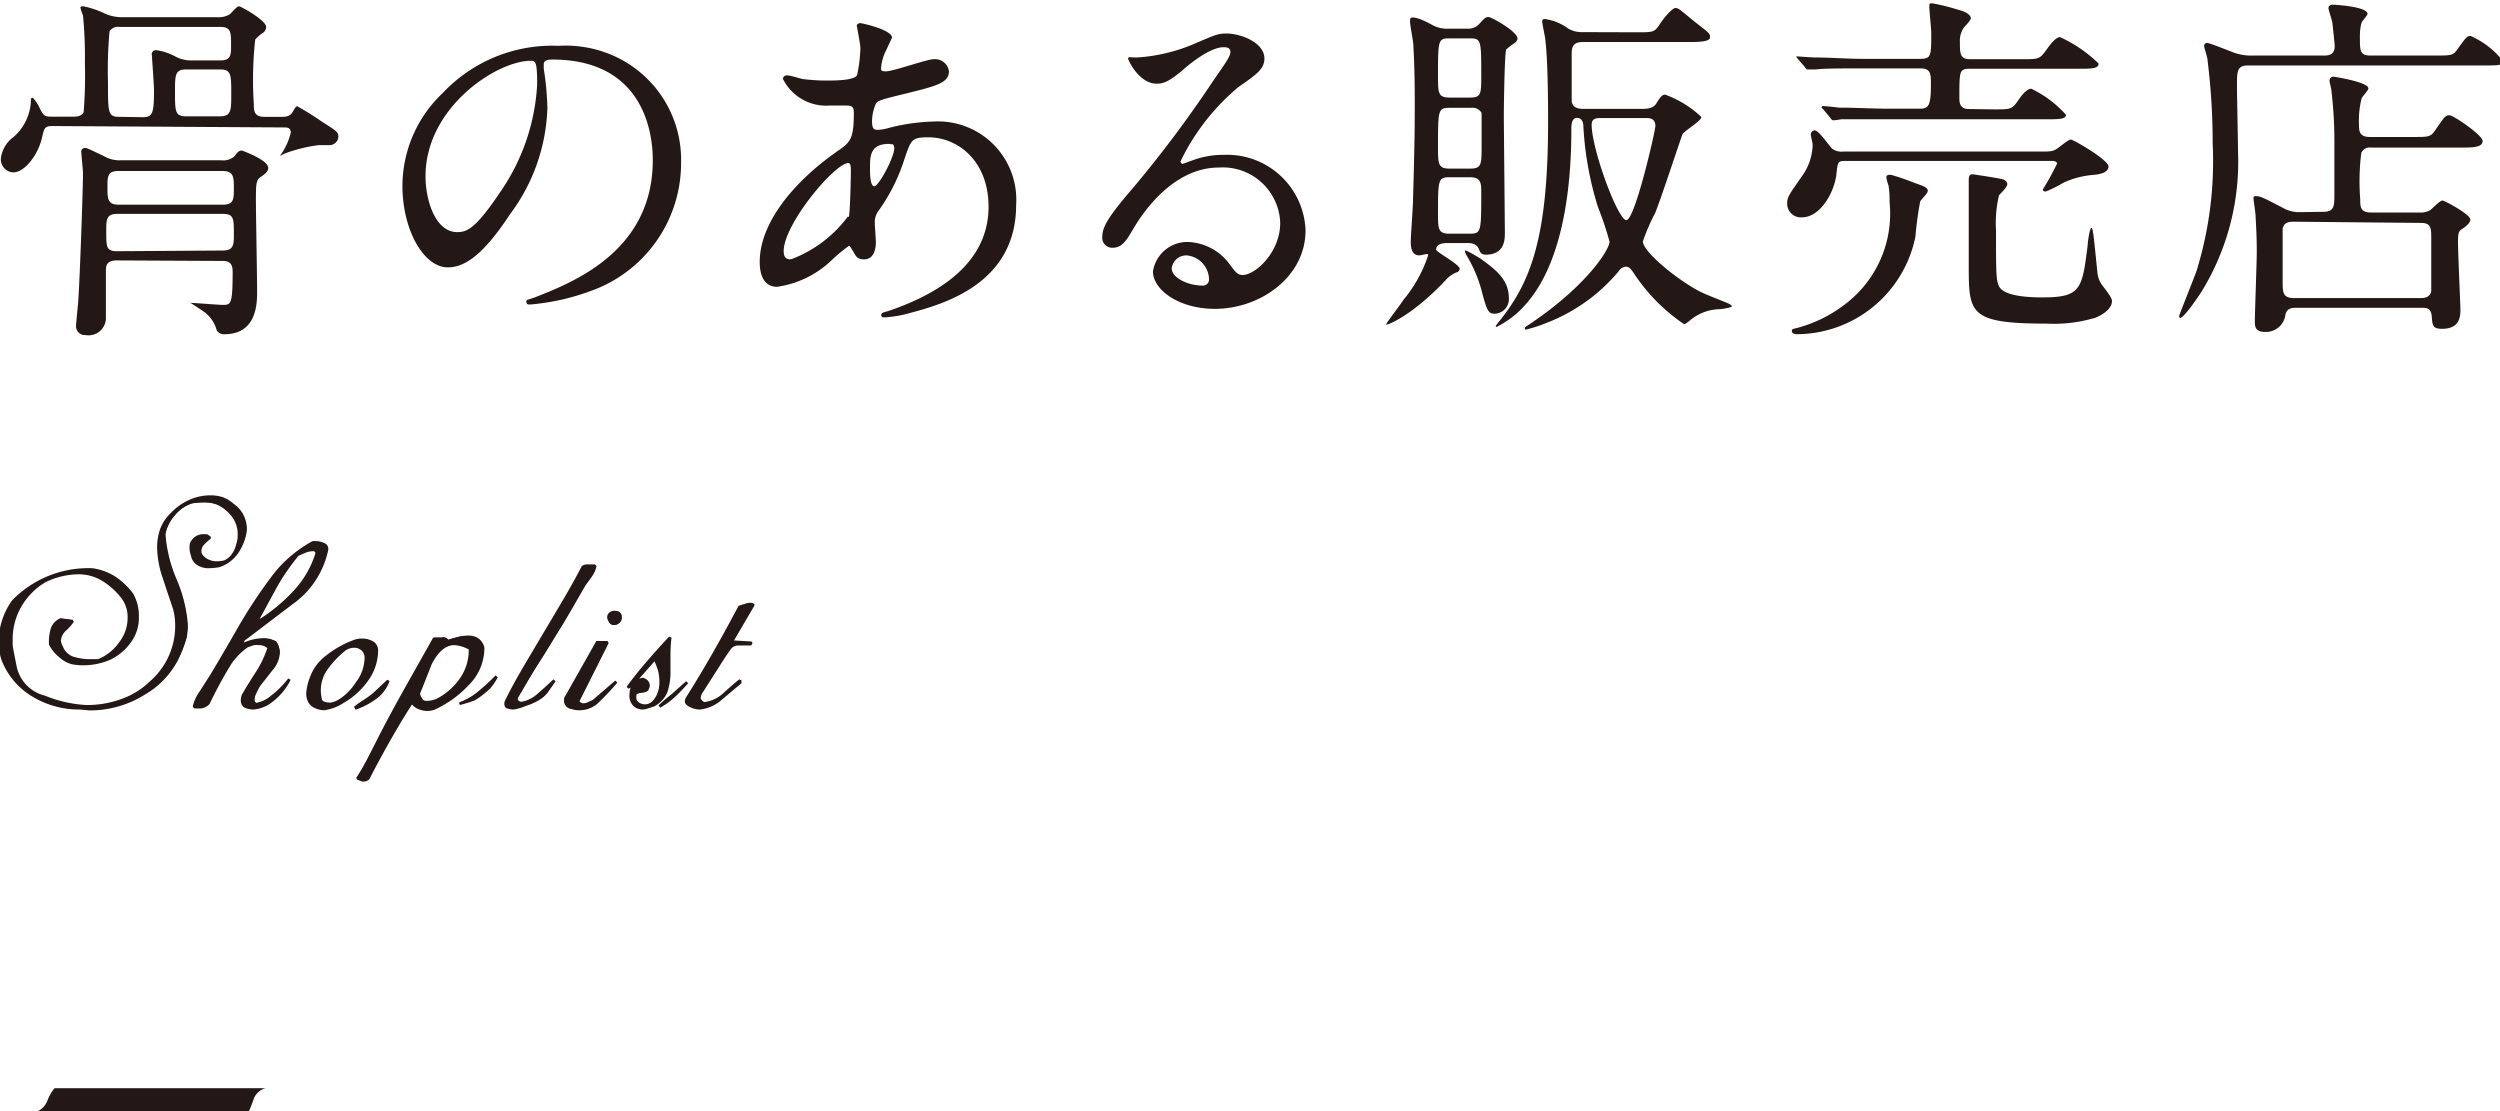
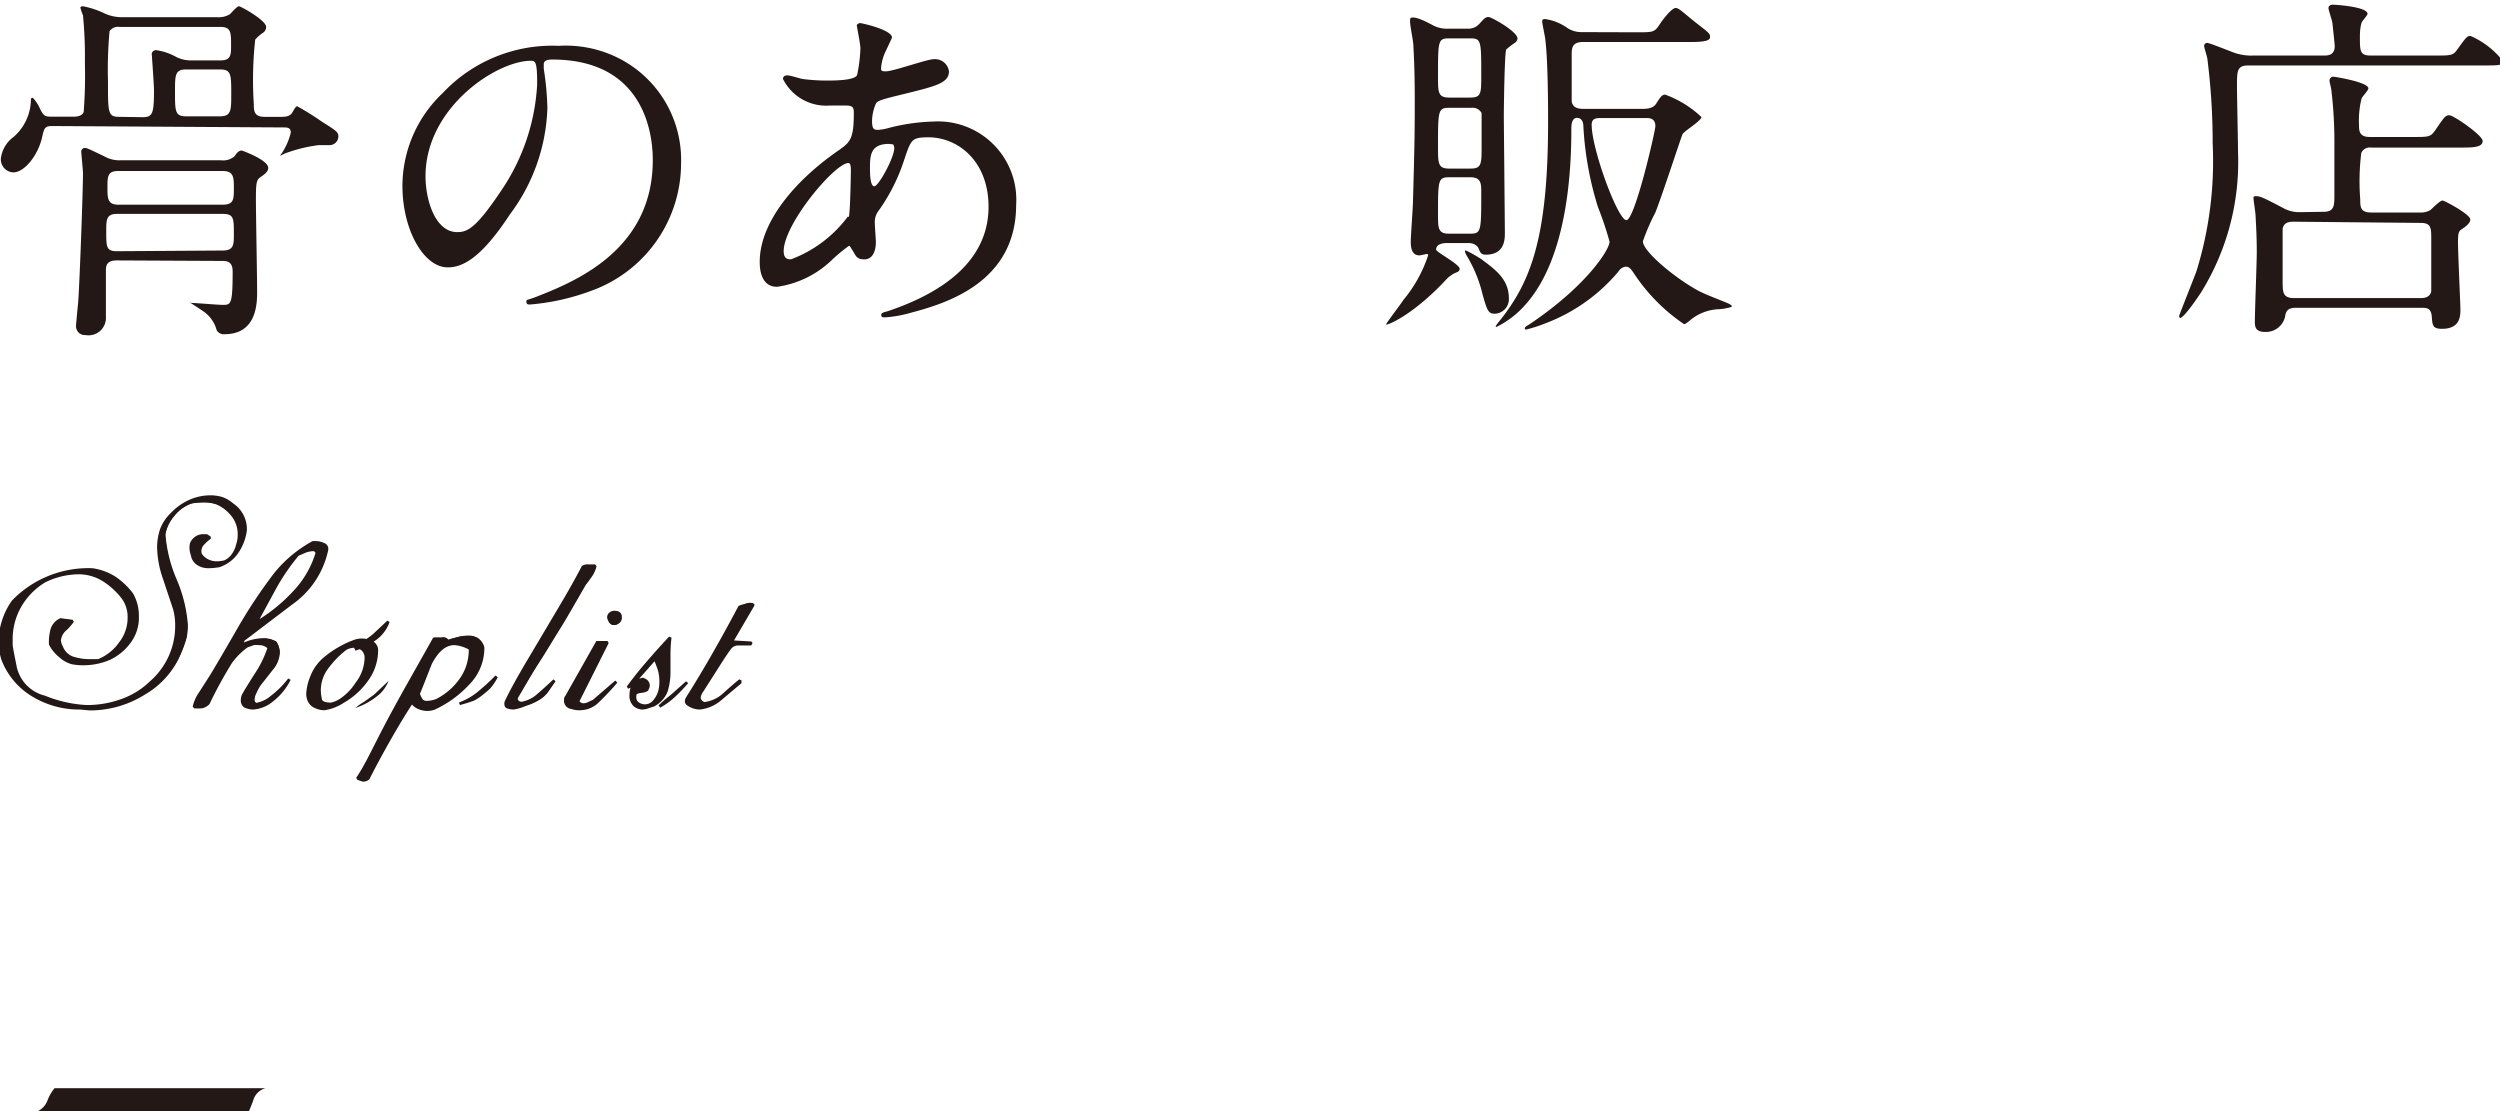
<svg xmlns="http://www.w3.org/2000/svg" viewBox="0 0 144 64">
  <defs>
    <style>.cls-1{fill:#231815;}</style>
  </defs>
  <g id="レイヤー_2" data-name="レイヤー 2">
    <path class="cls-1" d="M3,7.26c-.44,0-.46.15-.58.67-.23,1-1,2-1.66,2a.75.75,0,0,1-.71-.8A1.8,1.8,0,0,1,.78,7.89a2.89,2.89,0,0,0,1-2.13s0-.13.08-.13.34.4.38.5c.25.51.29.59.71.59H4.26c.23,0,.48-.06.56-.27a27.33,27.33,0,0,0,.07-2.81A25.11,25.11,0,0,0,4.78.88,2.84,2.84,0,0,1,4.63.44c0-.06.09-.08.15-.08A5.11,5.11,0,0,1,6.08.8a2.41,2.41,0,0,0,1,.19H12.5a1.23,1.23,0,0,0,.74-.17c.08-.07.41-.46.52-.46s1.57.81,1.57,1.19a.4.4,0,0,1-.17.33,2.39,2.39,0,0,0-.46.4A21.54,21.54,0,0,0,14.62,6c0,.35,0,.73.6.73h1c.36,0,.52-.08.63-.27s.19-.34.27-.34a16.79,16.79,0,0,1,1.44.9c.84.53.93.59.93.86a.51.51,0,0,1-.53.48l-.61,0a8.61,8.61,0,0,0-1.94.48L16.08,9l0,0c.06,0,.1-.13.15-.17a3.77,3.77,0,0,0,.52-1.19c0-.3-.23-.3-.38-.3ZM6.73,15c-.63,0-.63.35-.63.62,0,.76,0,1.89,0,2.64A1,1,0,0,1,4.93,19.3a.51.51,0,0,1-.55-.55c0-.08.09-1,.11-1.21.08-.71.29-6.59.29-7.56,0-.16-.1-1.15-.1-1.25a.21.21,0,0,1,.21-.21C5,8.52,5.12,8.58,6,9a1.75,1.75,0,0,0,1,.23h5.71A1,1,0,0,0,13.51,9c.14-.21.25-.33.42-.33.39.14,1.52.6,1.52,1,0,.21-.18.35-.43.52s-.28.32-.28,1.34c0,.75.07,4.42.07,5.25,0,.65,0,2.47-1.87,2.47a.47.47,0,0,1-.46-.23,1.9,1.9,0,0,0-.65-1c-.06-.06-.71-.48-.85-.57s0,0,.06,0c.25,0,1.5.11,1.78.11.48,0,.58,0,.58-1.93,0-.6-.37-.6-.65-.6Zm6.09-.57c.65,0,.65-.34.65-.94,0-.92,0-1.17-.65-1.17H6.75c-.63,0-.63.33-.63,1,0,.92,0,1.15.63,1.15Zm-6-4.58c-.63,0-.63.31-.63.94s0,1,.63,1h6c.65,0,.65-.31.65-.94s0-1-.65-1Zm1.4-3.1c.57,0,.65-.21.65-1.55,0-.31-.12-1.92-.12-2A.24.24,0,0,1,9,2.89a3.28,3.28,0,0,1,1.13.38,1.89,1.89,0,0,0,.83.21h1.74c.61,0,.61-.34.61-.86,0-.76,0-1.07-.63-1.07H6.87a.58.58,0,0,0-.56.25,24.56,24.56,0,0,0-.09,2.93c0,1.78,0,2,.65,2ZM10.72,4c-.64,0-.64.33-.64,1.28,0,1.13,0,1.42.64,1.42h1.95c.65,0,.65-.34.65-1.28,0-1.13,0-1.42-.65-1.42Z" />
    <path class="cls-1" d="M31.32,3.73c0,.06,0,.14,0,.23a16.62,16.62,0,0,1,.21,2.26,10.75,10.75,0,0,1-2.16,6.13c-1.67,2.55-2.74,3.05-3.58,3.05-1.38,0-2.61-2.15-2.61-4.7a7.38,7.38,0,0,1,2.32-5.34,8.66,8.66,0,0,1,6.68-2.72,6.76,6.76,0,0,1,3.37.67A6.56,6.56,0,0,1,39.23,9.4,7.81,7.81,0,0,1,34,16.77a13.14,13.14,0,0,1-3.47.77c-.09,0-.21,0-.21-.15s0-.08.56-.29c2.18-.86,6.72-2.66,6.72-7.87,0-.82-.08-5.8-5.79-5.8C31.34,3.43,31.32,3.6,31.32,3.73Zm-6.81,6.42c0,1.36.55,3.22,1.83,3.22.6,0,1.1-.25,2.55-2.42a12,12,0,0,0,2.05-6.09c0-1.26-.08-1.36-.36-1.36C28.6,3.5,24.51,6.2,24.51,10.15Z" />
    <path class="cls-1" d="M47.89,15a5.69,5.69,0,0,1-3.13,1.52c-.95,0-1-1.06-1-1.44,0-2.26,2-4.67,4.56-6.43.65-.46.86-.65.86-2.13,0-.34-.06-.44-.46-.44l-.94,0a2.78,2.78,0,0,1-2.68-1.53c0-.12.08-.21.25-.21s.75.19.88.21a10.8,10.8,0,0,0,1.42.09c.38,0,1.59,0,1.72-.32a8.51,8.51,0,0,0,.19-1.55c0-.2-.21-1.27-.21-1.31s.1-.13.19-.13,1.84.38,1.84.84c0,0-.32.69-.34.73a2.74,2.74,0,0,0-.29,1c0,.16,0,.21.27.21.44,0,2.37-.7,2.76-.7a.81.81,0,0,1,.88.7c0,.67-.75.85-2.53,1.29-1.23.3-1.55.38-1.67.55a2.6,2.6,0,0,0-.23,1c0,.48.1.53.35.53a2.76,2.76,0,0,0,.61-.11A11.38,11.38,0,0,1,53.78,7a4.51,4.51,0,0,1,4.75,4.8c0,4.54-4.17,5.71-6.12,6.23a6.85,6.85,0,0,1-1.44.25c-.12,0-.21,0-.21-.14s.17-.15.42-.23c4.21-1.43,5.76-3.62,5.76-6,0-2.63-1.76-4-3.46-4-1,0-1,.13-1.42,1.36a10.62,10.62,0,0,1-1.44,2.85,1.08,1.08,0,0,0-.23.75c0,.17.06.92.06,1.07,0,.57-.21,1-.67,1s-.5-.25-.65-.48-.17-.3-.23-.3A9.22,9.22,0,0,0,47.89,15Zm1-2.5c.08-.2.12-2.4.12-2.63s0-.48-.14-.48c-.78,0-3.73,3.51-3.73,5.08,0,.29.11.5.44.46A7.25,7.25,0,0,0,48.84,12.47ZM51.2,8.29c-1.09,0-1.09.71-1.09,1.44,0,.19,0,1,.25,1s1.15-1.66,1.15-2.2a.48.48,0,0,0-.06-.21S51.26,8.29,51.2,8.29Z" />
-     <path class="cls-1" d="M73.74,12.83a3.31,3.31,0,0,0-3.53-3.18c-2.77,0-4.54,2.87-4.92,3.51s-.63,1.11-1.2,1.11a.57.57,0,0,1-.6-.58c0-.53.17-1,1.65-2.72a68.41,68.41,0,0,0,4.73-6.3c.69-1,1-1.42,1-1.66s-.15-.29-.4-.29c-.78,0-2,1-2.37,1.34-.83.69-1.13.76-1.48.76-1,0-1.64-1.34-1.64-1.45s.07-.06.51-.06a9.9,9.9,0,0,0,3.24-.76c1.3-.56,1.44-.62,1.91-.62.83,0,2.19.52,2.19,1.44,0,.61-.48.94-1.48,1.63A12.81,12.81,0,0,0,68,9.29c0,.07.06.15.12.15l.53-.19a5.05,5.05,0,0,1,1.84-.33,4.52,4.52,0,0,1,4.71,4.35c0,2.66-2.58,4.52-5.23,4.52-2.08,0-3.56-1.11-3.56-2.15a2,2,0,0,1,2.07-1.7,3.12,3.12,0,0,1,2.39,1.34c.29.38.41.56.71.56C72.28,15.84,73.74,14.57,73.74,12.83Zm-5.38,1.88a.85.85,0,0,0-.87.74c0,.54.9,1,1.8,1a.35.35,0,0,0,.35-.38A1.42,1.42,0,0,0,68.36,14.71Z" />
    <path class="cls-1" d="M83.35,14c-.1,0-.63,0-.63.38,0,.14,1.36.84,1.36,1.11a.23.23,0,0,1-.16.19,1.64,1.64,0,0,0-.57.37c-2,2.16-3.51,2.72-3.51,2.64s.9-1.24,1-1.42a7.83,7.83,0,0,0,1.42-2.56s0-.08-.06-.08-.38.08-.44.08c-.44,0-.5-.44-.5-.79s.13-2,.13-2.41c.1-3.43.1-4.44.1-5.65,0-2-.06-2.76-.08-3.26,0-.19-.19-1.13-.19-1.34s0-.25.17-.25.48.08,1.17.46a1.74,1.74,0,0,0,.9.18h1.06a.84.84,0,0,0,.72-.31c.27-.29.33-.36.5-.36s1.67.84,1.67,1.24a.37.37,0,0,1-.19.27,4.32,4.32,0,0,0-.46.36c-.1.18-.14,3.41-.14,3.87,0,.23.06,6.32.06,6.69s0,1.26-1.11,1.26c-.27,0-.33-.17-.4-.35s-.29-.32-.58-.32Zm.13-3.79c-.65,0-.65.17-.65,2.14,0,.79,0,1.11.63,1.11h1.21c.65,0,.65-.13.65-2.39,0-.48,0-.86-.63-.86Zm0-4c-.65,0-.65.15-.65,2.26,0,.93,0,1.24.63,1.24h1.25c.63,0,.63-.27.63-1.3,0-.23,0-1.76,0-1.9a.59.59,0,0,0-.59-.3Zm0-4c-.65,0-.65.12-.65,2.2,0,.92,0,1.21.65,1.21h1.21c.63,0,.63-.25.63-1.26,0-2,0-2.15-.63-2.15ZM85.42,15c.76.56,1.49,1.13,1.49,2.17a.84.84,0,0,1-.8.9c-.39,0-.46-.14-.81-1.48a7.91,7.91,0,0,0-.82-1.87c-.08-.14-.12-.25-.08-.29S85.32,14.9,85.42,15ZM94.3,1.86c1,0,1,0,1.38-.58.19-.27.63-.82.84-.82s.48.32,1.36,1c.56.43.62.5.62.66s-.1.3-1.11.3H91.18c-.5,0-.65.21-.65.65,0,.27,0,2.66,0,2.78.06.29.25.42.67.42h3.37c.23,0,.63,0,.82-.29s.31-.53.52-.53A6,6,0,0,1,98,6.74c0,.23-1,.8-1.09,1s-1.27,3.81-1.57,4.52a12.14,12.14,0,0,0-.71,1.64c0,.58,1.86,2.13,3.22,2.86.44.23,1.22.51,1.7.72,0,0,.21.1.21.16s-.44.15-.73.17a2.73,2.73,0,0,0-1.74.69c-.17.13-.23.17-.29.17a10.46,10.46,0,0,1-2.89-2.93c-.13-.19-.25-.38-.46-.38a.56.56,0,0,0-.42.27,10.17,10.17,0,0,1-4.23,3,8,8,0,0,1-1.09.35c-.06,0-.08,0-.08-.06s0-.08.25-.23c3.29-2.2,4.63-4.31,4.63-4.77a19.15,19.15,0,0,0-.67-2,18.92,18.92,0,0,1-.84-4.69c0-.12-.06-.44-.36-.44s-.33.38-.33.63c0,2-.13,7.43-2.72,10.21a5.32,5.32,0,0,1-1.59,1.2c-.09,0-.07-.05.25-.44,1.73-2.2,2.72-4.73,2.72-11.37,0-.56,0-3.41-.15-4.64,0-.19-.19-1-.19-1.15s.13-.13.19-.13a2.94,2.94,0,0,1,1.3.54,1.53,1.53,0,0,0,.82.21ZM92.16,6.8c-.29,0-.48.07-.48.38,0,1.42,1.51,5.5,2,5.5s1.67-5.14,1.67-5.42c0-.46-.37-.46-.52-.46Z" />
-     <path class="cls-1" d="M106.27,9.27c-.42,0-.42.09-.49.74-.1,1-.89,2.51-2,2.51a.79.79,0,0,1-.84-.8c0-.38.11-.5.88-1.61a3.21,3.21,0,0,0,.59-1.78c0-.08-.11-.5-.11-.59a.24.24,0,0,1,.23-.23c.23,0,.84.9,1,1.05a.89.89,0,0,0,.64.17h11.24c.67,0,.82,0,1.05-.15s.67-.54.82-.54,2.17,1.17,2.17,1.55-.6.46-.83.48a5.06,5.06,0,0,0-1.78.46,6.56,6.56,0,0,1-1,.5c-.06,0-.17,0-.17-.12a16.64,16.64,0,0,0,.82-1.49s0-.15-.31-.15Zm4.33,1.38c.23.09.44.17.44.34s-.42.52-.44.63a19.6,19.6,0,0,0-.27,2,7,7,0,0,1-6.83,5.63c-.16,0-.29-.06-.29-.19s.13-.12.34-.18a7.7,7.7,0,0,0,2.57-1.24,6.55,6.55,0,0,0,2.72-6,5.54,5.54,0,0,0-.06-.95,3,3,0,0,1-.13-.48c0-.12.13-.14.19-.14a.66.66,0,0,1,.27.06C109.41,10.19,110.35,10.57,110.6,10.65Zm4.29-4.35c.92,0,1,0,1.36-.52.19-.29.5-.67.75-.67a6.43,6.43,0,0,1,2,1.5c0,.26-.42.26-1.09.26h-9.22c-1.83,0-2.43,0-2.64,0a3.56,3.56,0,0,1-.44.06c-.09,0-.13-.06-.19-.15l-.4-.48c-.08-.08-.1-.1-.1-.12a.08.08,0,0,1,.08-.07c.15,0,.8.07.92.09,1,0,1.89.06,2.87.06h1.8c.52,0,.63-.21.63-1.42,0-.57,0-.9-.61-.9h-3.37c-1.36,0-2.11,0-2.66.06l-.44,0c-.06,0-.1,0-.18-.14l-.4-.46c-.09-.11-.09-.13-.09-.15s0,0,.07,0l.92.06c1,0,1.9.08,2.89.08h3.24c.65,0,.65-.16.65-1.48,0-.25-.11-1.3-.11-1.51s0-.21.17-.21a11.91,11.91,0,0,1,1.51.38c.5.12.71.33.71.48s-.42.52-.46.63a1.33,1.33,0,0,0-.17.73c0,.67,0,1,.59,1h3c.94,0,1,0,1.38-.52.19-.27.53-.75.8-.75a7.76,7.76,0,0,1,2.22,1.52c0,.3-.42.3-1.14.3h-6.25c-.63,0-.63.1-.63,1.67,0,.23,0,.65.54.65Zm.33,4c.15,0,.4.12.4.31s-.42.55-.48.65a6.88,6.88,0,0,0-.17,2c0,2.43,0,2.93.19,3.26s.84.61,2.49.61c2.22,0,2.28-.48,2.6-3,0-.19.12-1,.21-1s.12.27.35,2.56a1.47,1.47,0,0,0,.27.73c.34.44.57.75.57.92,0,.61-1,1-1.09,1a8.29,8.29,0,0,1-2.68.3c-4.48,0-4.48-.59-4.48-3.39,0-.63,0-3.41,0-4,0-.15,0-.75,0-.88,0-.35.13-.35.38-.31S115,10.24,115.22,10.3Z" />
    <path class="cls-1" d="M133.83,3.2c.23,0,.65,0,.65-.54,0-.08-.07-.75-.13-1.3,0-.14-.23-.77-.23-.9s.13-.19.25-.19,2,.11,2,.53c0,.08-.29.39-.33.48s-.11.37-.11.83c0,.84,0,1.09.63,1.09h3.64c1,0,1.09,0,1.34-.35.5-.69.56-.78.76-.78a4.78,4.78,0,0,1,1.84,1.41c0,.29-.11.29-1.11.29H129.5c-.65,0-.65.33-.65,1.17,0,.61.06,3.27.06,3.81a14.28,14.28,0,0,1-2.12,8.08c-.2.31-1,1.48-1.21,1.48-.06,0-.06-.08-.06-.12s.88-2.24,1-2.58a21.42,21.42,0,0,0,.93-7.34,38.72,38.72,0,0,0-.3-4.84c0-.12-.19-.67-.19-.77a.17.17,0,0,1,.17-.19c.13,0,1.32.48,1.57.57a2.93,2.93,0,0,0,1.07.16Zm0,9c.63,0,.63-.35.63-1,0-.44,0-2.41,0-2.8a25.13,25.13,0,0,0-.17-3.18c0-.09-.11-.49-.11-.57a.22.22,0,0,1,.24-.23c.06,0,2,.31,2,.67,0,.11-.35.48-.39.57a5.24,5.24,0,0,0-.15,1.56c0,.28,0,.67.61.67H139c.9,0,1,0,1.27-.39.55-.8.59-.86.82-.86S143,7.79,143,8.12s-.44.38-1.11.38h-5.31a.53.53,0,0,0-.57.31,13.33,13.33,0,0,0-.06,2.68c0,.42,0,.75.63.75h2.78a1.1,1.1,0,0,0,.63-.14c.1-.09.56-.55.69-.55s1.61.8,1.61,1.09-.5.55-.58.63-.13.19-.13.65c0,.61.14,3.68.14,3.87,0,.4,0,1.15-1.06,1.15-.55,0-.55-.21-.59-.71s-.31-.5-.58-.5h-7.27c-.27,0-.5.06-.58.39a1.13,1.13,0,0,1-1.17,1c-.55,0-.59-.29-.59-.59,0-.62.11-3.41.11-4,0-1-.05-1.68-.07-2.12,0-.14-.12-.88-.12-1s.08-.11.16-.11c.23,0,.42.09,1.53.67a1.9,1.9,0,0,0,1,.25Zm-1.74.57c-.31,0-.54.08-.61.4,0,.1,0,2.7,0,3,0,.67,0,1,.67,1h7.31c.27,0,.54-.1.58-.41v-3c0-.61,0-.92-.6-.92Z" />
    <path class="cls-1" d="M4.63,40.87a5.23,5.23,0,0,1-2.77-.75A4.22,4.22,0,0,1,.08,38a3.57,3.57,0,0,1-.16-1,3.88,3.88,0,0,1,.19-1.24A4,4,0,0,1,.7,34.58a6.12,6.12,0,0,1,4.63-1.85,3.34,3.34,0,0,1,1.28.46,4.16,4.16,0,0,1,1.06,1A2.62,2.62,0,0,1,8,35.52,2.39,2.39,0,0,1,7.54,37,3.11,3.11,0,0,1,6.35,38a3.89,3.89,0,0,1-1.59.32,3.18,3.18,0,0,1-.62-.06,1.69,1.69,0,0,1-.71-.39,2.26,2.26,0,0,1-.61-.74,2.81,2.81,0,0,1,.11-.95,1,1,0,0,1,.55-.57l.71.09.06.12a3.18,3.18,0,0,1-.43.49.88.88,0,0,0-.31.58.82.82,0,0,0,.11.34,1,1,0,0,0,.59.59,3.31,3.31,0,0,0,1.08.15h.35A2.71,2.71,0,0,0,6.86,37a2.27,2.27,0,0,0,.49-1.43A1.79,1.79,0,0,0,7,34.46a4.25,4.25,0,0,0-1-.93,2.63,2.63,0,0,0-1.51-.45,4.44,4.44,0,0,0-1.88.46,3.94,3.94,0,0,0-1.38,1.4,3.75,3.75,0,0,0-.5,1.91c0,.09,0,.19,0,.29s.09.54.24,1.3a2.2,2.2,0,0,0,1.62,1.63A7.28,7.28,0,0,0,5,40.61a5.76,5.76,0,0,0,2-.35,4.49,4.49,0,0,0,1.62-1A4.23,4.23,0,0,0,10.09,36a3.56,3.56,0,0,0-.12-.91l-.6-1.8a5.76,5.76,0,0,1-.32-1.73,3.31,3.31,0,0,1,.17-1.08,2.45,2.45,0,0,1,.62-.93,3.3,3.3,0,0,1,1-.73,3,3,0,0,1,1.25-.29,2.37,2.37,0,0,1,.72.1,2.07,2.07,0,0,1,.64.38,1.78,1.78,0,0,1,.77,1.54,3,3,0,0,1-.5,1.31,2.13,2.13,0,0,1-1.08.81,4.12,4.12,0,0,1-.65.06,1.17,1.17,0,0,1-.61-.17A.79.79,0,0,1,11,32a1.24,1.24,0,0,1-.06-.7.82.82,0,0,1,.82-.53h.17l.21.14v.12a2.72,2.72,0,0,0-.45.42.55.55,0,0,0-.07.44.93.93,0,0,0,.36.32,1.06,1.06,0,0,0,.5.12,2,2,0,0,0,.43-.05,1.07,1.07,0,0,0,.46-.39,1.61,1.61,0,0,0,.24-.56,1.54,1.54,0,0,0,.08-.5,1.66,1.66,0,0,0-.46-1.22,2.09,2.09,0,0,0-.78-.56,2.17,2.17,0,0,0-.69-.11,4.08,4.08,0,0,0-.71.06,2.11,2.11,0,0,0-1,.69,2.21,2.21,0,0,0-.52,1.08,8.14,8.14,0,0,0,.64,2.59,8.22,8.22,0,0,1,.65,2.6,3.71,3.71,0,0,1-.07.78,7.34,7.34,0,0,1-.51,1.3A4.91,4.91,0,0,1,8.36,40a5.94,5.94,0,0,1-3.21.92Z" />
    <path class="cls-1" d="M9.89,29.58a3.64,3.64,0,0,1,1-.71,2.78,2.78,0,0,1,1.21-.28,2.09,2.09,0,0,1,.69.1,1.64,1.64,0,0,1,.62.37,1.7,1.7,0,0,1,.74,1.47,2.65,2.65,0,0,1-.49,1.26,2,2,0,0,1-1,.78,3.9,3.9,0,0,1-.63.06,1,1,0,0,1-.57-.16.73.73,0,0,1-.37-.48,1.35,1.35,0,0,1-.05-.65.75.75,0,0,1,.74-.47h.17l.16.12a2.46,2.46,0,0,0-.46.43.58.58,0,0,0-.09.5,1.15,1.15,0,0,0,.4.39,1.19,1.19,0,0,0,.54.12,2.14,2.14,0,0,0,.45,0,1.39,1.39,0,0,0,.51-.42,1.74,1.74,0,0,0,.25-.6,1.52,1.52,0,0,0,.08-.51,1.7,1.7,0,0,0-.48-1.27,2.3,2.3,0,0,0-.81-.59,2.36,2.36,0,0,0-.72-.11,4.4,4.4,0,0,0-.73.06,2.24,2.24,0,0,0-1,.72,2.28,2.28,0,0,0-.54,1.12,8.12,8.12,0,0,0,.65,2.63A8,8,0,0,1,10.79,36a3.55,3.55,0,0,1-.07.77,7,7,0,0,1-.5,1.27,4.82,4.82,0,0,1-1.9,1.86,5.91,5.91,0,0,1-3.17.91H4.63a5.2,5.2,0,0,1-2.73-.74A4.1,4.1,0,0,1,.16,38,3.38,3.38,0,0,1,0,37a3.7,3.7,0,0,1,.19-1.21,4.09,4.09,0,0,1,.57-1.12,6,6,0,0,1,4.57-1.81,3.27,3.27,0,0,1,1.24.45,4,4,0,0,1,1,.93,2.6,2.6,0,0,1,.33,1.33A2.23,2.23,0,0,1,7.47,37a3.06,3.06,0,0,1-1.16.92,3.7,3.7,0,0,1-1.55.31,2.91,2.91,0,0,1-.6-.06,1.65,1.65,0,0,1-.68-.37A2.37,2.37,0,0,1,2.89,37,2.75,2.75,0,0,1,3,36.16a.87.87,0,0,1,.5-.53l.67.1a3.48,3.48,0,0,1-.41.47.93.93,0,0,0-.34.64.83.83,0,0,0,.12.38,1,1,0,0,0,.64.63,3.44,3.44,0,0,0,1.1.15h.35a2.81,2.81,0,0,0,1.29-.94,2.32,2.32,0,0,0,.5-1.47,1.89,1.89,0,0,0-.37-1.18,4.23,4.23,0,0,0-1-.95A2.67,2.67,0,0,0,4.47,33a4.4,4.4,0,0,0-1.91.47A4.05,4.05,0,0,0,1.14,34.9a3.82,3.82,0,0,0-.52,2c0,.09,0,.19,0,.3l.24,1.31a2.29,2.29,0,0,0,1.68,1.69A7.37,7.37,0,0,0,5,40.69a5.89,5.89,0,0,0,2-.35,4.38,4.38,0,0,0,1.65-1A4.26,4.26,0,0,0,10.17,36a3.71,3.71,0,0,0-.12-.93c-.2-.56-.4-1.16-.6-1.81a5.58,5.58,0,0,1-.32-1.7,3.18,3.18,0,0,1,.17-1.06A2.54,2.54,0,0,1,9.89,29.58Z" />
    <path class="cls-1" d="M14.58,40.87a1.25,1.25,0,0,1-.53-.13.5.5,0,0,1-.18-.4A.76.76,0,0,1,14,39.9c.05-.1.27-.46.67-1.09a6.14,6.14,0,0,0,.73-1.48.73.73,0,0,0-.49-.17,1.11,1.11,0,0,0-.29,0l-.36.13a4,4,0,0,0-.9.9,24,24,0,0,0-1.29,2.36.8.8,0,0,1-.44.25,3.19,3.19,0,0,1-.45,0l-.08-.1a2.34,2.34,0,0,1,.37-.83l.59-.92c.2-.32.72-1.2,1.55-2.64A29,29,0,0,1,15.8,33,7.38,7.38,0,0,1,18,31.17a.72.72,0,0,1,.19,0,1,1,0,0,1,.46.1.36.36,0,0,1,.25.44,5.11,5.11,0,0,1-2.07,3.11l-2.78,2.11h0s.05,0,0,.08a2.87,2.87,0,0,1,1.11-.25,1.49,1.49,0,0,1,.75.19,1.18,1.18,0,0,1,.21.64,1.64,1.64,0,0,1-.41,1l-.7.89a2.73,2.73,0,0,0-.24.45.89.89,0,0,0-.11.38.18.18,0,0,0,.09.18,1.8,1.8,0,0,0,.85-.41,5.24,5.24,0,0,0,1-1l.14.08a3.55,3.55,0,0,1-1,1.23A2,2,0,0,1,14.58,40.87ZM18,31.75a1.23,1.23,0,0,0-.38.08l-.42.18a12.31,12.31,0,0,0-1.25,1.81l-1,1.84a9.45,9.45,0,0,0,1.92-1.59,5.54,5.54,0,0,0,1.3-2.21A.14.14,0,0,0,18,31.75Z" />
    <path class="cls-1" d="M18.07,31.24a1,1,0,0,1,.58.08c.17.08.24.2.2.35a5,5,0,0,1-2,3.07c-1.14.87-2.06,1.57-2.78,2.1A.17.17,0,0,1,14,37l-.12.16a2.86,2.86,0,0,1,1.34-.37,1.3,1.3,0,0,1,.7.18,1.06,1.06,0,0,1,.18.57,1.54,1.54,0,0,1-.39.94l-.7.89a4.13,4.13,0,0,0-.26.47,1,1,0,0,0-.11.41.26.26,0,0,0,.13.25,1.73,1.73,0,0,0,.94-.42,5.08,5.08,0,0,0,1-1,3.42,3.42,0,0,1-.93,1.2,2,2,0,0,1-1.23.52,1.07,1.07,0,0,1-.49-.12.42.42,0,0,1-.14-.33.61.61,0,0,1,.12-.39c0-.11.27-.47.66-1.1a6,6,0,0,0,.75-1.5.66.66,0,0,0-.57-.27,1,1,0,0,0-.31.05l-.37.12a4.55,4.55,0,0,0-.93.93A21.87,21.87,0,0,0,12,40.55a.66.66,0,0,1-.38.21,3,3,0,0,1-.44,0,2.17,2.17,0,0,1,.35-.8l.6-.93c.2-.32.72-1.2,1.55-2.64a27.48,27.48,0,0,1,2.19-3.33A7,7,0,0,1,18.07,31.24Zm-.92.7a11.24,11.24,0,0,0-1.27,1.85c-.41.72-.8,1.42-1.17,2.09a9.58,9.58,0,0,0,2.2-1.75,5.66,5.66,0,0,0,1.32-2.25q0-.21-.24-.21a1.17,1.17,0,0,0-.41.09A4.27,4.27,0,0,0,17.15,31.94Z" />
-     <path class="cls-1" d="M18.69,40.91a1.25,1.25,0,0,1-.54-.12.77.77,0,0,1-.39-.34,1,1,0,0,1-.12-.52,3.07,3.07,0,0,1,.22-.94,2.68,2.68,0,0,1,.86-1.18,5.8,5.8,0,0,1,1.64-.94,1.24,1.24,0,0,1,.48-.09,1.31,1.31,0,0,1,.61.14.6.6,0,0,1,.33.48,3,3,0,0,1-.6,1.84,4.35,4.35,0,0,1-1.36,1.23A2.79,2.79,0,0,1,18.69,40.91Zm1.7-3.6a1,1,0,0,0-.45.13,5.45,5.45,0,0,0-1.06,1.1,2.07,2.07,0,0,0-.4,1.25,2.23,2.23,0,0,0,.06.46c0,.15.21.22.53.22a1.54,1.54,0,0,0,.51-.22,3.14,3.14,0,0,0,.91-.94A2.37,2.37,0,0,0,21,37.9a.55.55,0,0,0-.17-.43A.66.66,0,0,0,20.39,37.31Zm0,3.4a5,5,0,0,1,.5-.36,6.11,6.11,0,0,0,.6-.43l.82-.77.13.08a2.17,2.17,0,0,1-.73,1,4.51,4.51,0,0,1-1.23.65Z" />
+     <path class="cls-1" d="M18.69,40.91a1.25,1.25,0,0,1-.54-.12.77.77,0,0,1-.39-.34,1,1,0,0,1-.12-.52,3.07,3.07,0,0,1,.22-.94,2.68,2.68,0,0,1,.86-1.18,5.8,5.8,0,0,1,1.64-.94,1.24,1.24,0,0,1,.48-.09,1.31,1.31,0,0,1,.61.14.6.6,0,0,1,.33.48,3,3,0,0,1-.6,1.84,4.35,4.35,0,0,1-1.36,1.23A2.79,2.79,0,0,1,18.69,40.91Zm1.7-3.6a1,1,0,0,0-.45.13,5.45,5.45,0,0,0-1.06,1.1,2.07,2.07,0,0,0-.4,1.25,2.23,2.23,0,0,0,.06.46c0,.15.21.22.53.22a1.54,1.54,0,0,0,.51-.22,3.14,3.14,0,0,0,.91-.94A2.37,2.37,0,0,0,21,37.9a.55.55,0,0,0-.17-.43A.66.66,0,0,0,20.39,37.31Za5,5,0,0,1,.5-.36,6.11,6.11,0,0,0,.6-.43l.82-.77.13.08a2.17,2.17,0,0,1-.73,1,4.51,4.51,0,0,1-1.23.65Z" />
    <path class="cls-1" d="M20.39,36.94a1.25,1.25,0,0,1,.45-.08,1.34,1.34,0,0,1,.58.13.55.55,0,0,1,.28.42,2.89,2.89,0,0,1-.59,1.79,4.17,4.17,0,0,1-1.33,1.2,2.72,2.72,0,0,1-1.09.43,1.26,1.26,0,0,1-.51-.11.75.75,0,0,1-.35-.3,1.07,1.07,0,0,1-.11-.49,3.16,3.16,0,0,1,.21-.91,2.86,2.86,0,0,1,.84-1.15A5.66,5.66,0,0,1,20.39,36.94Zm-.49.43a6,6,0,0,0-1.09,1.12,2.23,2.23,0,0,0-.41,1.3,2.4,2.4,0,0,0,.06.48c0,.19.24.28.61.28a1.68,1.68,0,0,0,.55-.23,3.41,3.41,0,0,0,.94-1,2.53,2.53,0,0,0,.52-1.46.63.63,0,0,0-.2-.49.69.69,0,0,0-.49-.18A1,1,0,0,0,19.9,37.37ZM21.56,40l.82-.78a2,2,0,0,1-.7.91,4,4,0,0,1-1.21.65,3,3,0,0,1,.49-.35C21.22,40.25,21.42,40.1,21.56,40Z" />
    <path class="cls-1" d="M20.59,44.92l-.07-.12A9.43,9.43,0,0,0,21,44c.12-.21.38-.72.78-1.51s.9-1.72,1.48-2.76l1.69-3,.51,0a.43.43,0,0,1,.39.17c0-.07.21-.12.43-.18a2.6,2.6,0,0,1,.65-.09,1.2,1.2,0,0,1,.59.14,1,1,0,0,1,.38.52,3,3,0,0,1-.87,2.14,6.32,6.32,0,0,1-2,1.45,1.23,1.23,0,0,1-.42.07,1.31,1.31,0,0,1-.52-.11.93.93,0,0,1-.36-.26c-.36.55-.76,1.21-1.21,2s-.89,1.6-1.24,2.3a.5.5,0,0,1-.4.14Zm5.58-7.76c-.49,0-.92.36-1.3,1.09-.35.89-.57,1.46-.68,1.71a1.16,1.16,0,0,0,.18.35.38.38,0,0,0,.24.06,1.6,1.6,0,0,0,.52-.11,3.7,3.7,0,0,0,1.37-1.2A2.83,2.83,0,0,0,27,37.41,2,2,0,0,0,26.17,37.16Zm.27,3.3a3.63,3.63,0,0,0,1-.55,12.49,12.49,0,0,0,1.1-1l.13.1a3.1,3.1,0,0,1-.43.64,4.43,4.43,0,0,1-.43.37,2.94,2.94,0,0,1-.49.33,8.05,8.05,0,0,1-.83.26Z" />
    <path class="cls-1" d="M25.82,36.84l.52-.14a2.39,2.39,0,0,1,.63-.09,1,1,0,0,1,.54.13.9.9,0,0,1,.36.48A3,3,0,0,1,27,39.27a6.29,6.29,0,0,1-2,1.44,1.23,1.23,0,0,1-.39.06,1.34,1.34,0,0,1-.49-.1.89.89,0,0,1-.39-.33c-.38.57-.81,1.27-1.28,2.1s-.89,1.6-1.24,2.31a.48.48,0,0,1-.33.09h-.35a9.43,9.43,0,0,0,.52-.85c.12-.21.38-.72.78-1.52s.9-1.71,1.48-2.75l1.69-3h.44A.35.35,0,0,1,25.82,36.84Zm-1.7,3.09a1.08,1.08,0,0,0,.19.44.51.51,0,0,0,.3.08,1.7,1.7,0,0,0,.54-.11,3.77,3.77,0,0,0,1.42-1.23,2.93,2.93,0,0,0,.54-1.7,1.78,1.78,0,0,0-.94-.33c-.52,0-1,.37-1.37,1.13S24.22,39.68,24.12,39.93Zm4.47-1a4.21,4.21,0,0,1-.41.63l-.43.36a3,3,0,0,1-.48.32,6,6,0,0,1-.81.25,3.39,3.39,0,0,0,1-.55A14.6,14.6,0,0,0,28.59,39Z" />
    <path class="cls-1" d="M29.58,40.87a1.12,1.12,0,0,1-.38-.07.19.19,0,0,1-.12-.11.4.4,0,0,1,0-.31c.25-.53.64-1.25,1.2-2.2l1.78-3c.63-1.05,1.11-1.91,1.45-2.57a.48.48,0,0,1,.31-.1h.46l.08.1a1.66,1.66,0,0,1-.26.59c-.12.17-.24.34-.36.49-.58,1-1.06,1.86-1.45,2.48s-.79,1.31-1.24,2-.84,1.4-1.2,2a.14.14,0,0,0,0,.16s.06.09.19.09a1.78,1.78,0,0,0,.92-.46c.33-.28.63-.56.92-.83l.12.11-.43.62a1.76,1.76,0,0,1-.53.47,3.16,3.16,0,0,1-.75.33A2.72,2.72,0,0,1,29.58,40.87Z" />
    <path class="cls-1" d="M33.62,32.67a.48.48,0,0,1,.24-.06h.46a1.63,1.63,0,0,1-.25.57l-.35.49c-.59,1-1.07,1.85-1.45,2.48l-1.24,2c-.45.74-.85,1.41-1.21,2a.23.23,0,0,0,0,.24.25.25,0,0,0,.26.13,1.87,1.87,0,0,0,1-.48c.32-.28.63-.56.91-.83l-.43.62a1.47,1.47,0,0,1-.5.45,2.9,2.9,0,0,1-.74.32,2.52,2.52,0,0,1-.73.12,1,1,0,0,1-.35-.06c-.1,0-.12-.15,0-.31.25-.54.65-1.27,1.2-2.2s1.15-1.93,1.78-3S33.28,33.33,33.62,32.67Z" />
    <path class="cls-1" d="M33.31,40.91a1.24,1.24,0,0,1-.39-.07.48.48,0,0,1-.43-.54.32.32,0,0,1,.08-.23l1.78-3.15.64,0,.07.12-1.68,3.35a.28.28,0,0,0,.24.12.59.59,0,0,0,.27-.08l.26-.12,1.29-1.11.12.12a15.38,15.38,0,0,1-1.17,1.23A1.58,1.58,0,0,1,33.31,40.91ZM35.37,36a.35.35,0,0,1-.34-.26.34.34,0,0,1,0-.38.44.44,0,0,1,.36-.18c.37,0,.43.22.43.36s0,.28-.28.42A.64.64,0,0,1,35.37,36Z" />
    <path class="cls-1" d="M34.42,37,35,37l-1.68,3.36a.33.33,0,0,0,.31.23.71.71,0,0,0,.3-.09l.27-.12,1.31-1.12a12.5,12.5,0,0,1-1.17,1.23,1.44,1.44,0,0,1-1,.36,2,2,0,0,1-.37-.06.42.42,0,0,1-.37-.47.24.24,0,0,1,.06-.18Zm1-1.66c.23,0,.35.09.35.28a.37.37,0,0,1-.24.35c-.23.08-.38,0-.44-.18a.26.26,0,0,1,0-.3A.37.37,0,0,1,35.44,35.3Z" />
    <path class="cls-1" d="M37,40.87a.82.82,0,0,1-.5-.19.83.83,0,0,1-.24-.69,1.42,1.42,0,0,1,.06-.38l-.13.06-.09-.12c.31-.43.68-.9,1.12-1.41s.88-1,1.32-1.47l.14.06a7.73,7.73,0,0,0-.06,1v.89a3.83,3.83,0,0,1-.17,1.23,1.66,1.66,0,0,1-.77.84l-.34.11A1,1,0,0,1,37,40.87Zm.11-1.8a.45.45,0,0,1,.32.41.49.49,0,0,1-.07.23c0,.1-.18.17-.4.2a.64.64,0,0,0-.29.08.62.62,0,0,0,0,.31.37.37,0,0,0,.18.19.63.63,0,0,0,.28.08.61.61,0,0,0,.5-.24,1.43,1.43,0,0,0,.28-.51,1.84,1.84,0,0,0,.07-.51,2.59,2.59,0,0,0-.07-.65,5.17,5.17,0,0,0-.21-.57l-.88,1,.23-.06Zm.82,1.56.34-.31.42-.34.83-.74.12.11a10.44,10.44,0,0,1-.79.82,4.32,4.32,0,0,1-.82.59Z" />
-     <path class="cls-1" d="M36.12,39.6c.31-.43.69-.9,1.12-1.41s.88-1,1.32-1.47a7.78,7.78,0,0,0-.06,1v.89a3.6,3.6,0,0,1-.17,1.2,1.54,1.54,0,0,1-.73.8l-.32.11a1.25,1.25,0,0,1-.32,0,.72.72,0,0,1-.45-.17A.77.77,0,0,1,36.3,40a1.78,1.78,0,0,1,.11-.53Zm1.57-1.66-1.12,1.32.47-.11a.35.35,0,0,1,.27.33.41.41,0,0,1-.06.19c0,.08-.15.13-.34.16s-.3.06-.34.12a.63.63,0,0,0,0,.39.49.49,0,0,0,.21.22.65.65,0,0,0,.32.09.68.68,0,0,0,.56-.27,1.3,1.3,0,0,0,.29-.54,1.67,1.67,0,0,0,.08-.53,2.32,2.32,0,0,0-.08-.67A3.84,3.84,0,0,0,37.69,37.94Zm1,2.1.84-.74c-.27.3-.53.57-.79.81a4.14,4.14,0,0,1-.8.58l.33-.3Z" />
    <path class="cls-1" d="M40.3,40.87a1.3,1.3,0,0,1-.76-.27c-.08-.08-.16-.22,0-.47,1-1.58,2-3.34,3-5.23a2.28,2.28,0,0,1,.34-.11,1,1,0,0,1,.33-.07.4.4,0,0,1,.24.07l0,.1-1.17,2,1,.06.07.08-.08.15h-.76a.5.5,0,0,0-.43.24c-.14.18-.33.47-.58.86l-1,1.57a.72.72,0,0,0-.14.33c0,.1.07.19.21.26A2,2,0,0,0,41.58,40c.45-.41.79-.7,1-.87l.13.06v.16l-1.13.95A2.24,2.24,0,0,1,40.3,40.87Z" />
    <path class="cls-1" d="M42.56,34.93a.89.89,0,0,0,.29-.07,1.17,1.17,0,0,1,.31-.06.37.37,0,0,1,.2.05L42.13,37l1.07.07v.07h-.76a.62.62,0,0,0-.5.27c-.13.18-.33.47-.58.87l-.63,1-.38.6a.72.72,0,0,0-.13.35.38.38,0,0,0,.25.33,1.89,1.89,0,0,0,1.15-.46q.69-.62,1-.87v.16l-1.1.89a2.21,2.21,0,0,1-1.24.52,1.15,1.15,0,0,1-.71-.26c-.09-.08-.09-.2,0-.37A56,56,0,0,0,42.56,34.93Z" />
    <path class="cls-1" d="M14.34,64H2.19a1.15,1.15,0,0,0,.54-.6,2.61,2.61,0,0,1,.41-.72H15.3a1,1,0,0,0-.68.6A7.33,7.33,0,0,1,14.34,64Z" />
  </g>
</svg>